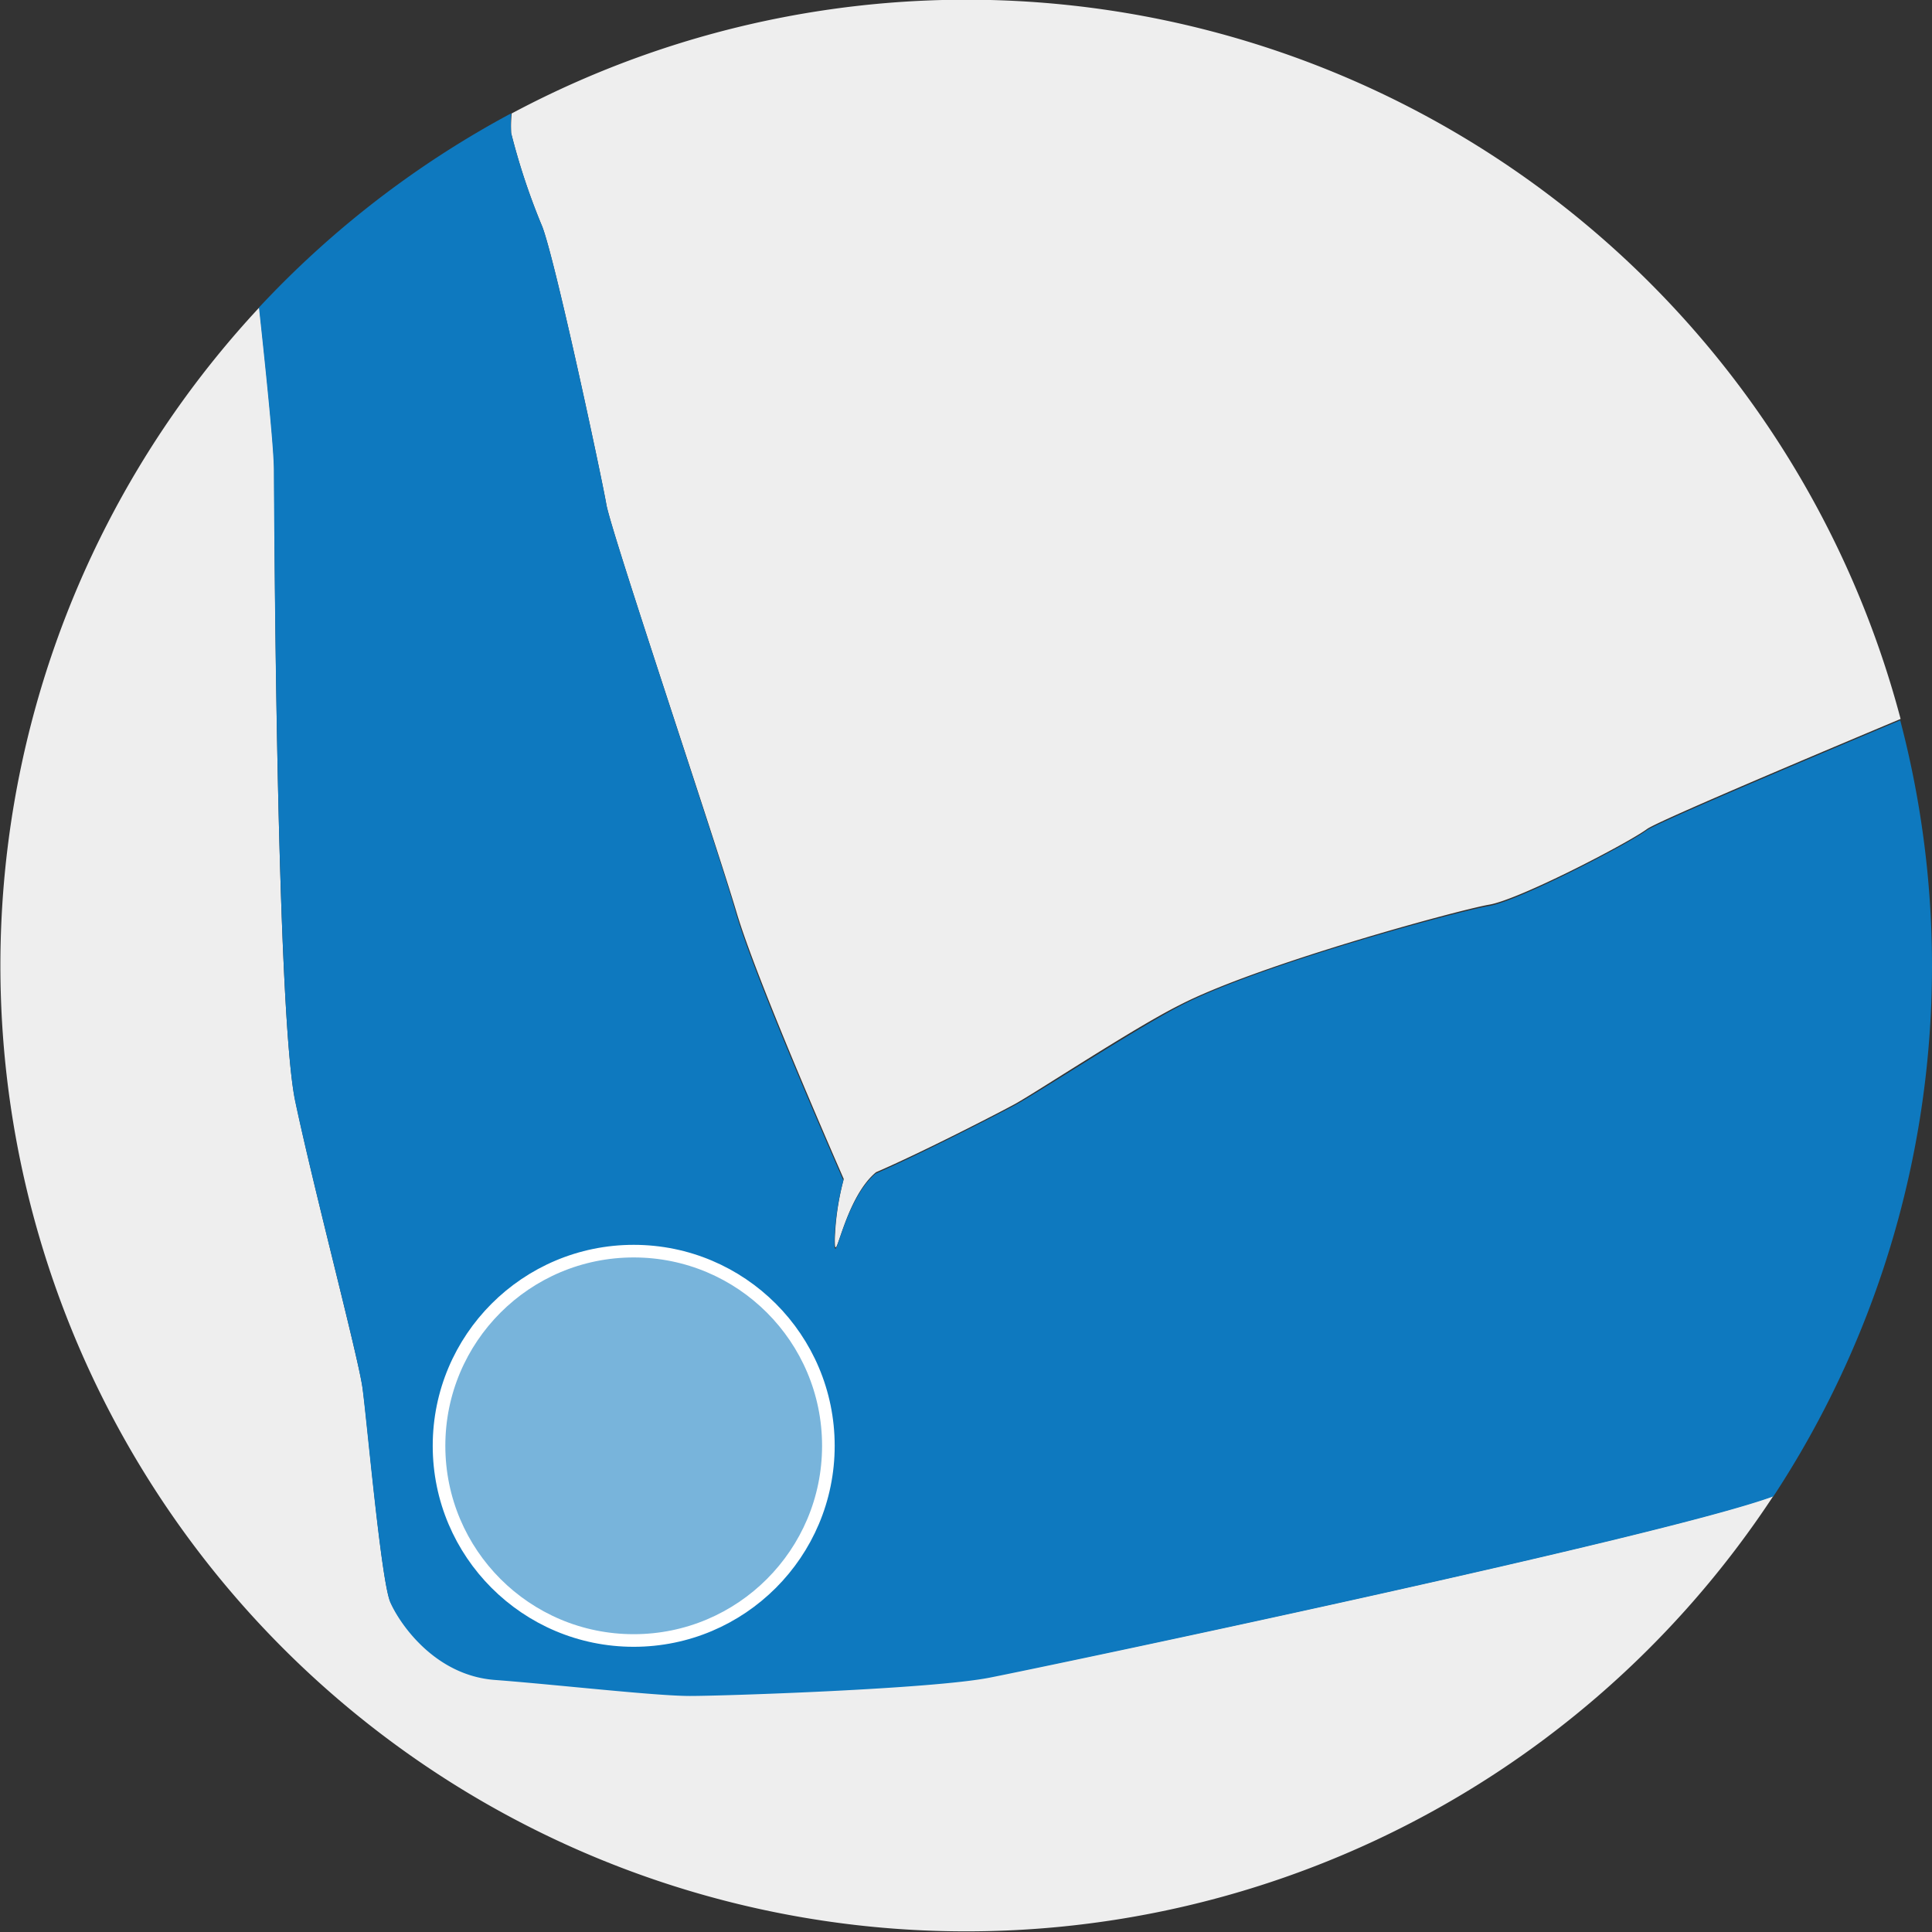
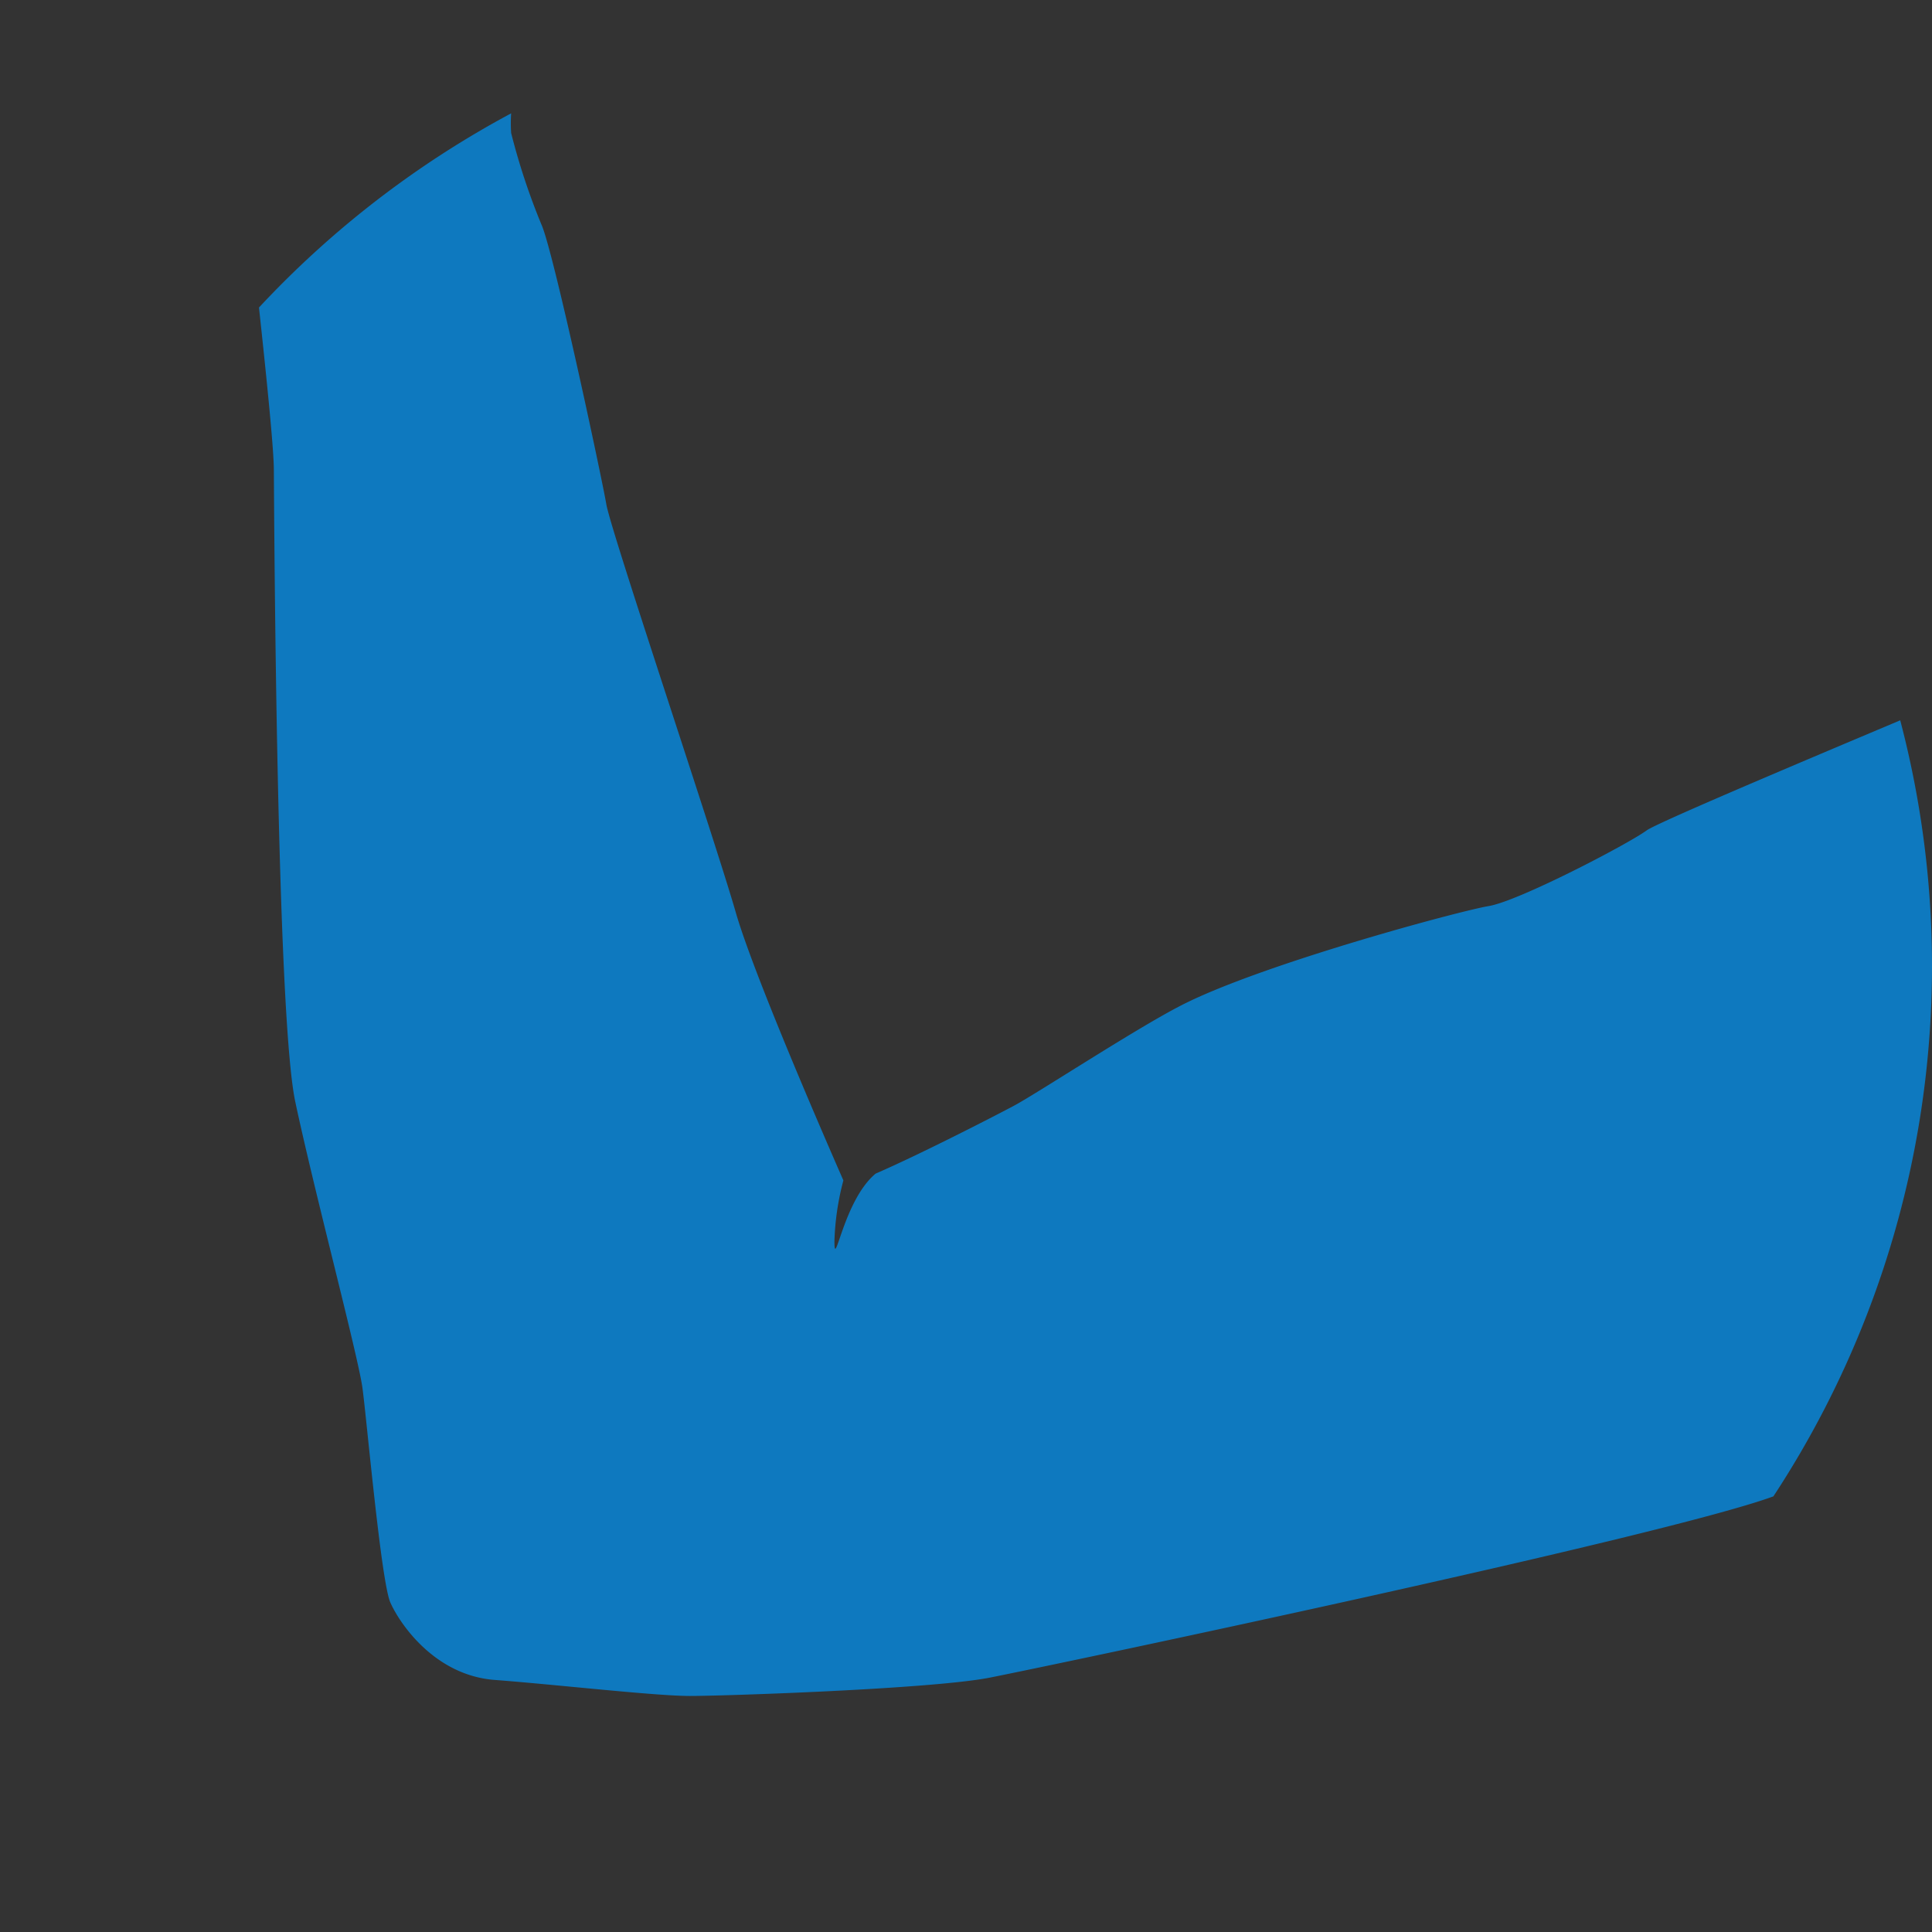
<svg xmlns="http://www.w3.org/2000/svg" viewBox="0 0 153.23 153.23">
  <rect x="0" y="0" width="153.23" height="153.23" fill="#333333" stroke="none" />
  <defs>
    <style>.cls-1{fill:#eee;}.cls-2{fill:#0e79bf;}.cls-3{fill:none;stroke:#fff;stroke-miterlimit:10;}.cls-4{fill:#fff;opacity:0.44;}</style>
  </defs>
  <title>elbow</title>
  <g id="Layer_2" data-name="Layer 2">
    <g id="elbow">
-       <path class="cls-1" d="M40.54,10.56a52.85,52.85,0,0,0,2.39,7.23c.93,2,4.79,20.05,5.16,22.22s8.66,26.73,10.32,32.33c1.51,5.13,7.51,18.89,8.51,21.17a21.11,21.11,0,0,0-.71,4.82c0,2.45.71-3.24,3.27-5.36,3.6-1.55,9.76-4.72,11-5.4,1.66-.91,9.38-6,13-7.82,6.15-3.21,22.23-7.59,24.63-8s11-4.88,12.52-6c.75-.55,10.61-4.74,20.11-8.73A76.63,76.63,0,0,0,40.58,9,11.63,11.63,0,0,0,40.54,10.56Z" />
-       <path class="cls-1" d="M78.48,133c-4.6.9-21,1.45-23.76,1.45s-10.68-.91-15.47-1.27-7.55-4.51-8.29-6.14-1.84-14.45-2.21-17-3.86-15.72-5.34-22.76-1.66-45.89-1.66-50c0-1.58-.53-6.9-1.18-12.9a76.6,76.6,0,1,0,120.08,94.26C131.91,121.87,83,132.16,78.48,133Z" />
      <path class="cls-2" d="M23.41,87.34c1.48,7,5,20.23,5.34,22.76s1.48,15.35,2.21,17,3.5,5.78,8.29,6.14,12.71,1.27,15.47,1.27,19.16-.55,23.76-1.45,53.43-11.17,62.17-14.38a76.61,76.61,0,0,0,10.06-61.55c-9.5,4-19.36,8.18-20.11,8.73-1.47,1.08-10.13,5.6-12.52,6s-18.48,4.74-24.63,8c-3.57,1.86-11.29,6.91-13,7.82-1.26.68-7.42,3.85-11,5.4-2.56,2.12-3.27,7.81-3.27,5.36a21.11,21.11,0,0,1,.71-4.82c-1-2.28-7-16-8.51-21.17C56.75,66.74,48.46,42.17,48.09,40s-4.23-20.24-5.16-22.22a52.85,52.85,0,0,1-2.39-7.23,11.63,11.63,0,0,1,0-1.56,77,77,0,0,0-20,15.4c.65,6,1.18,11.32,1.18,12.9C21.75,41.45,21.94,80.29,23.41,87.34Z" />
-       <circle class="cls-3" cx="50.26" cy="114.67" r="15.44" />
-       <circle class="cls-4" cx="50.26" cy="114.67" r="15.44" />
    </g>
  </g>
</svg>